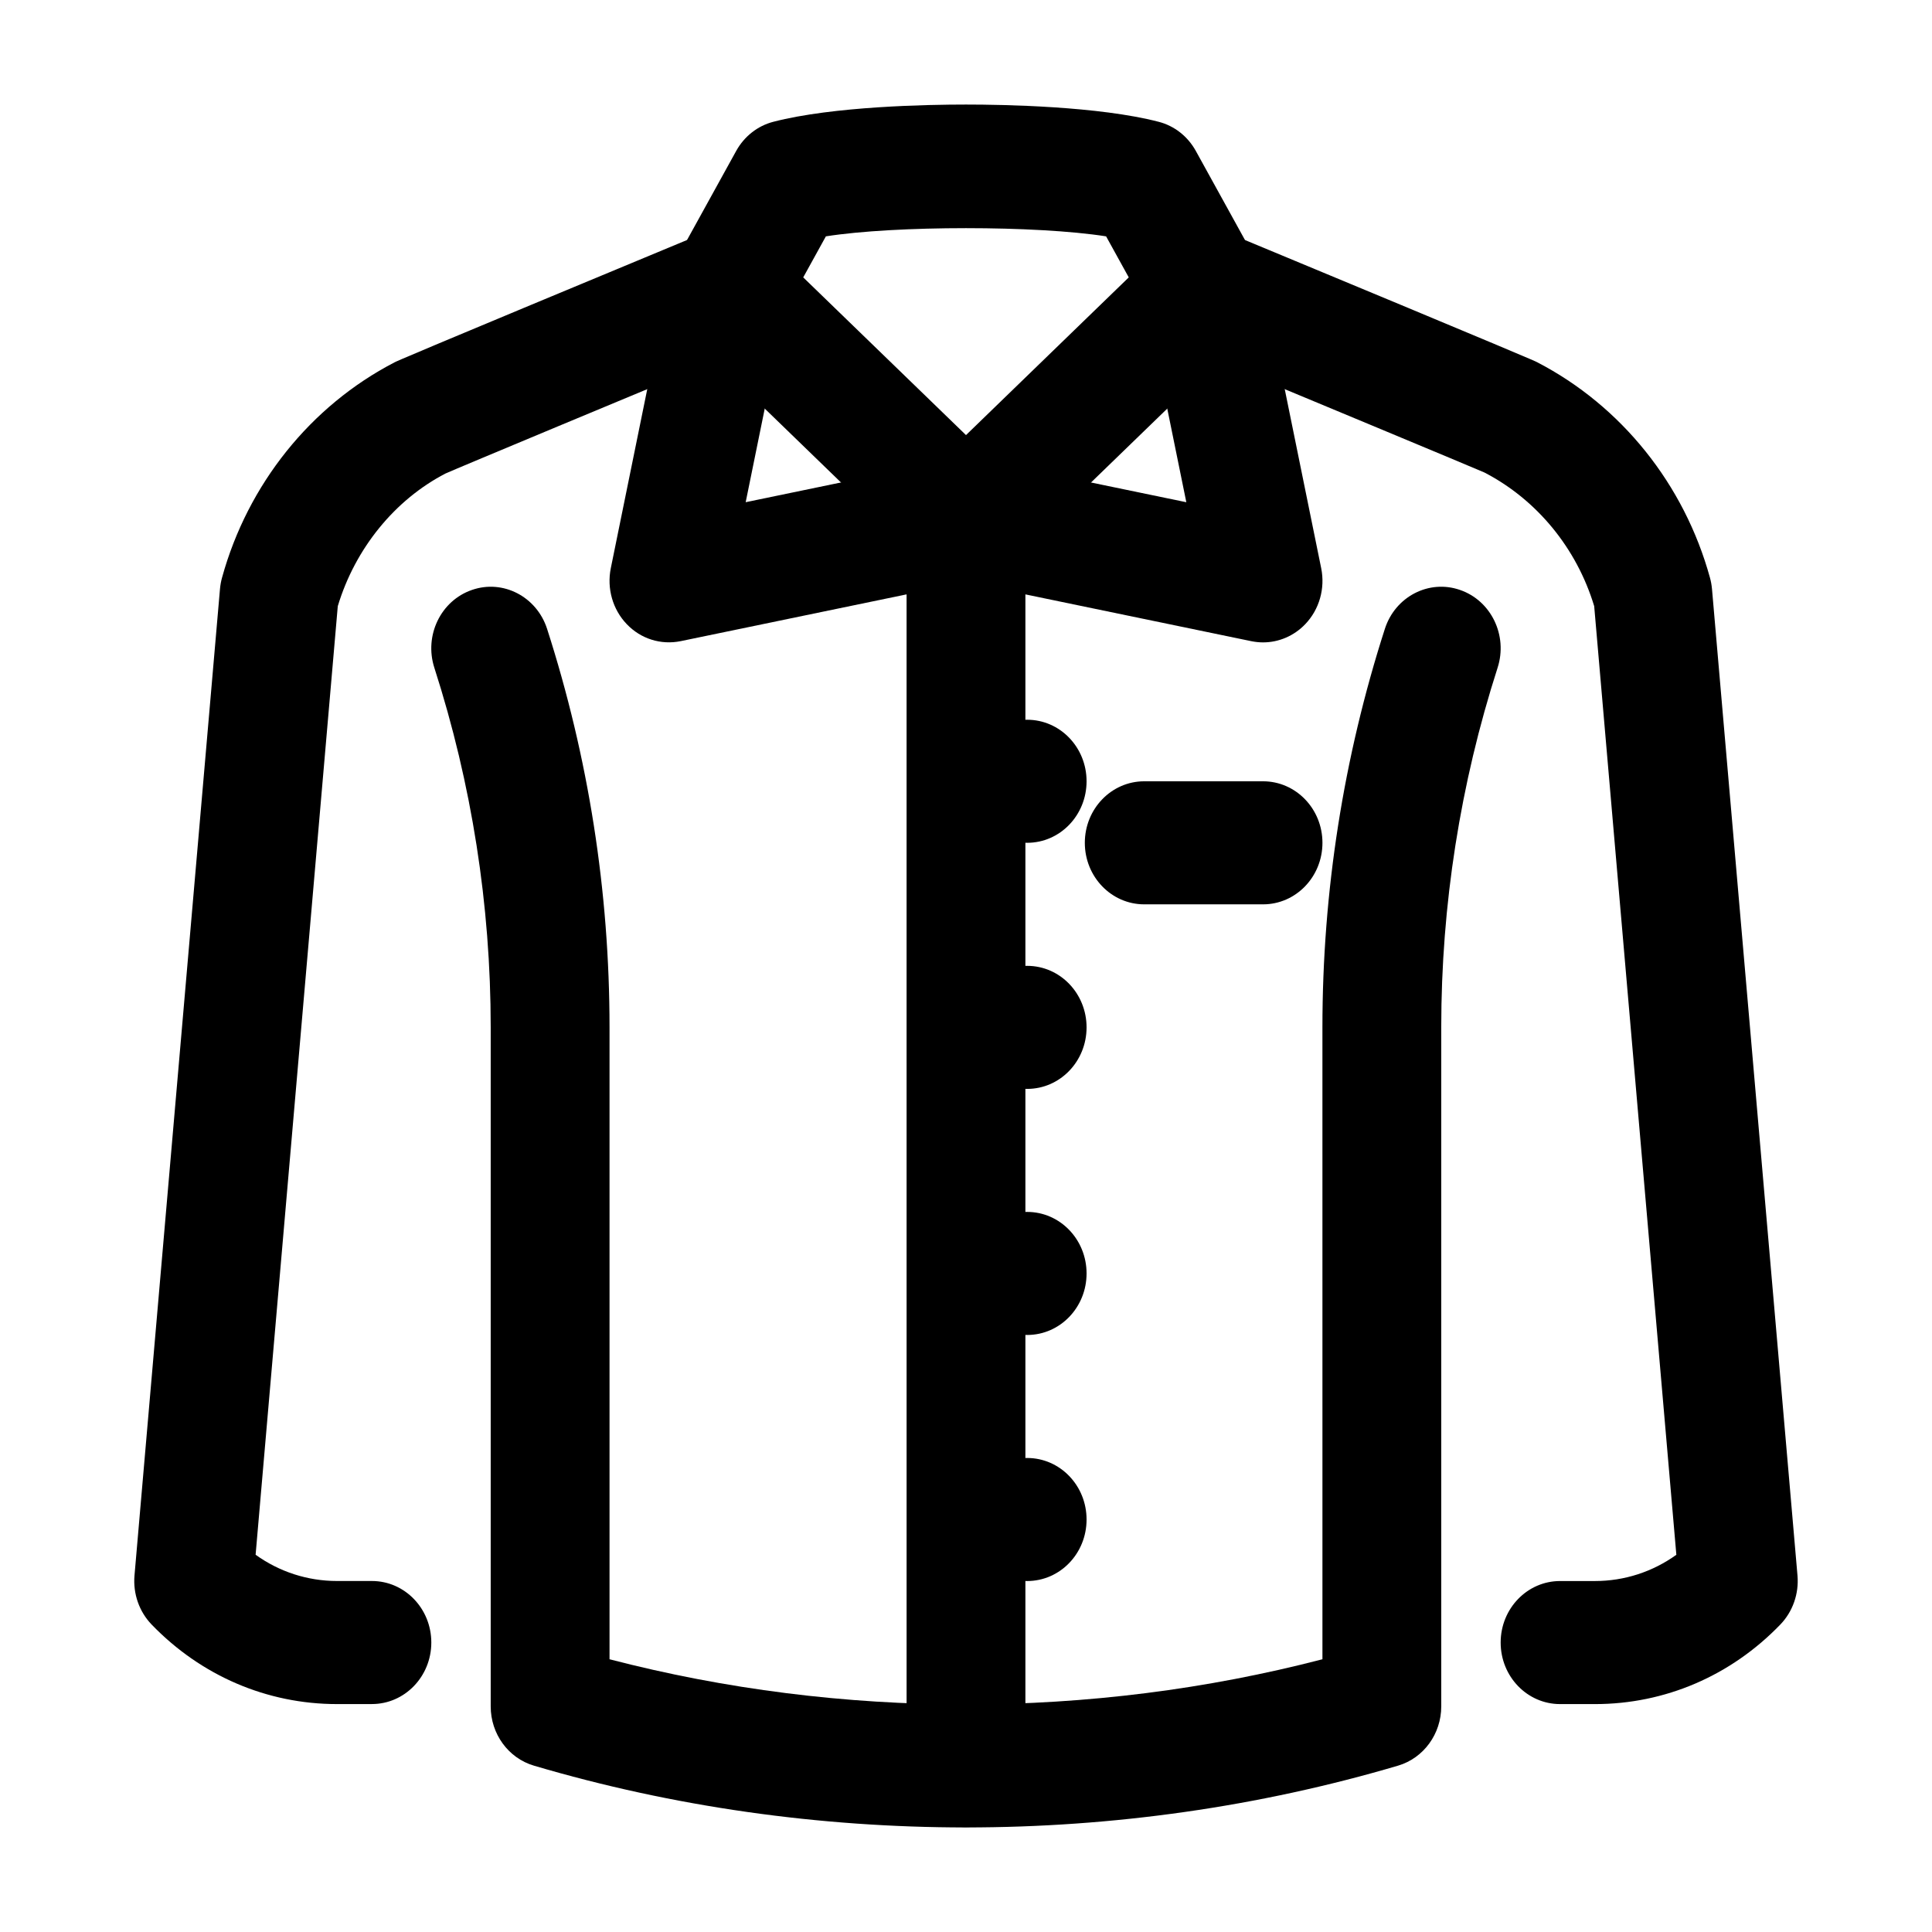
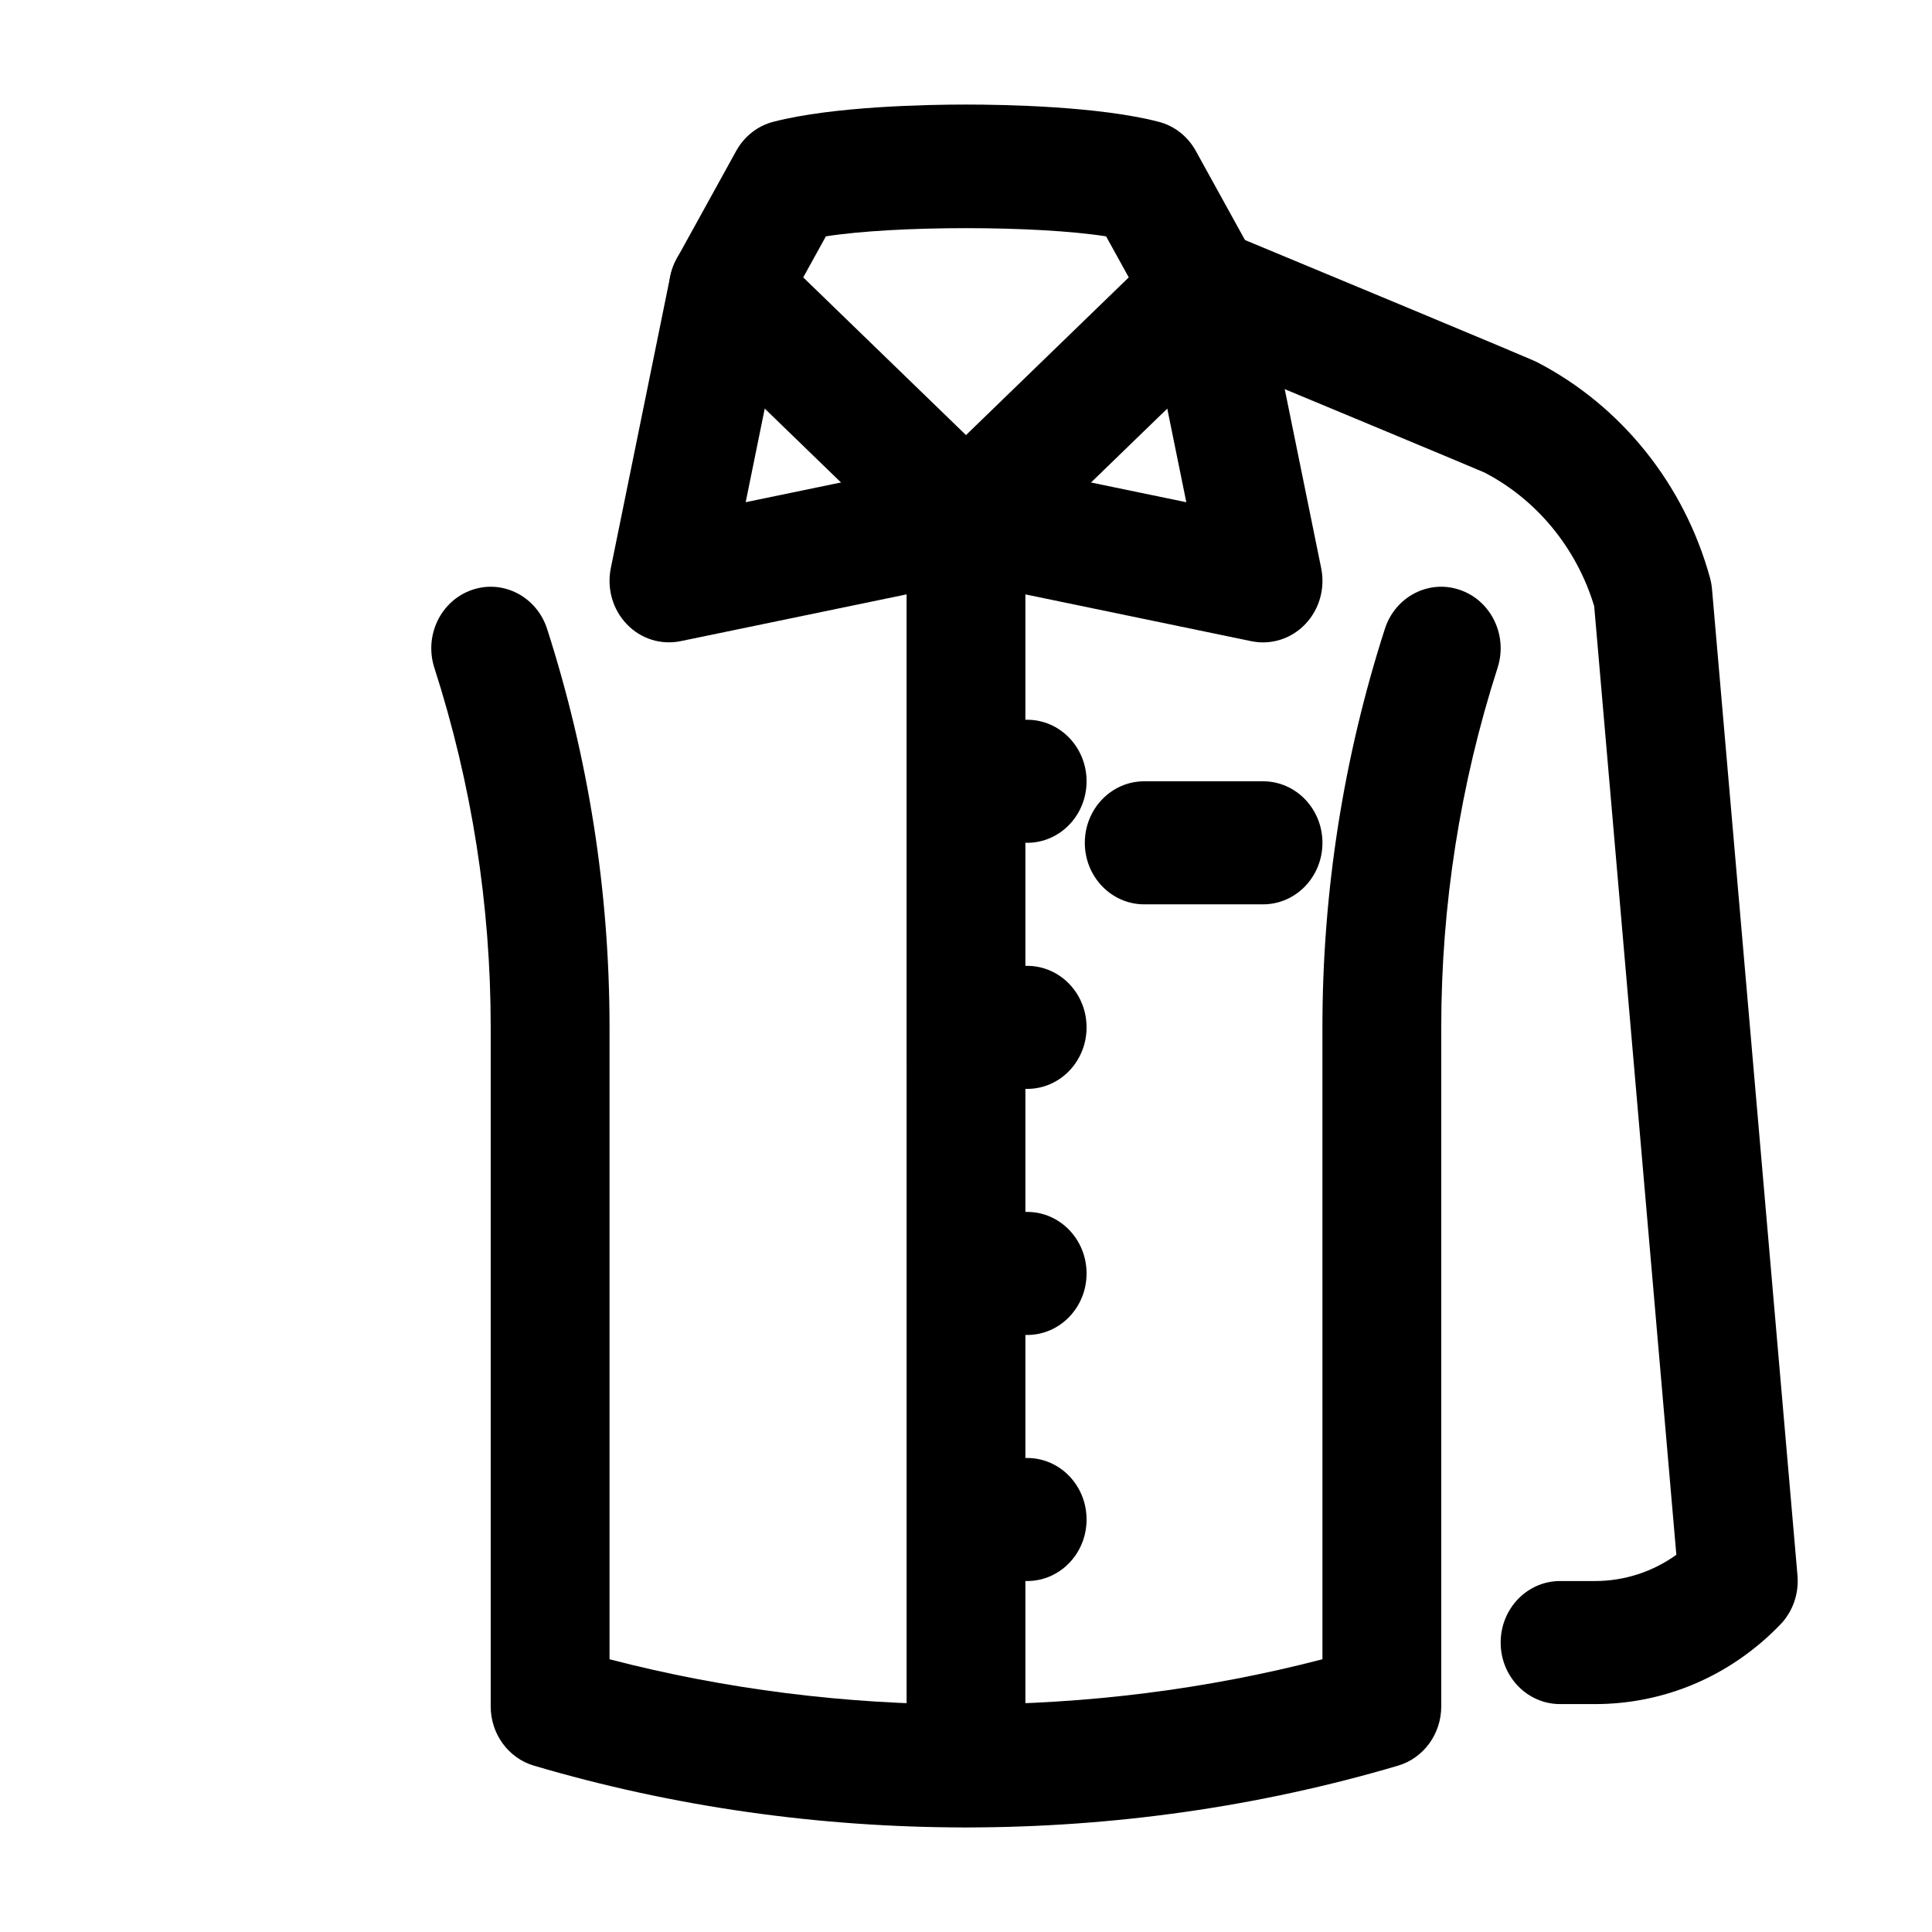
<svg xmlns="http://www.w3.org/2000/svg" fill="#000000" width="800px" height="800px" version="1.1" viewBox="144 144 512 512">
  <g>
    <path d="m400 628.29c-38.801 0-77.605-5.461-114.54-16.383-6.762-2.008-11.418-8.406-11.418-15.684v-179.96c0-32.43-5.027-64.496-14.938-95.305-2.75-8.551 1.715-17.785 9.965-20.617 8.227-2.867 17.156 1.77 19.91 10.301 10.984 34.133 16.551 69.672 16.551 105.62v167.46c61.363 15.953 127.57 15.953 188.93 0l-0.004-167.46c0-35.949 5.566-71.488 16.551-105.62 2.746-8.535 11.668-13.168 19.91-10.301 8.25 2.832 12.715 12.066 9.961 20.617-9.906 30.809-14.934 62.875-14.934 95.305v179.96c0 7.273-4.66 13.676-11.414 15.684-36.93 10.918-75.738 16.383-114.54 16.383z" />
    <path d="m416.21 367.35c-8.695 0-15.82-7.293-15.82-16.305s6.973-16.305 15.668-16.305h0.152c8.703 0 15.742 7.293 15.742 16.305 0.004 9.012-7.039 16.305-15.742 16.305z" />
    <path d="m416.21 432.57c-8.695 0-15.82-7.293-15.82-16.305s6.973-16.305 15.668-16.305h0.152c8.703 0 15.742 7.293 15.742 16.305 0.004 9.012-7.039 16.305-15.742 16.305z" />
    <path d="m416.21 497.78c-8.695 0-15.82-7.293-15.82-16.305 0-9.012 6.973-16.305 15.668-16.305h0.152c8.703 0 15.742 7.293 15.742 16.305 0.004 9.012-7.039 16.305-15.742 16.305z" />
    <path d="m416.21 562.99c-8.695 0-15.82-7.293-15.82-16.305s6.973-16.305 15.668-16.305h0.152c8.703 0 15.742 7.293 15.742 16.305 0.004 9.016-7.039 16.305-15.742 16.305z" />
    <path d="m478.72 383.66h-31.488c-8.695 0-15.742-7.293-15.742-16.305 0-9.012 7.051-16.305 15.742-16.305h31.488c8.695 0 15.742 7.293 15.742 16.305 0 9.012-7.047 16.305-15.742 16.305z" />
    <path d="m400 297.93c-3.867 0-7.727-1.465-10.754-4.394l-62.977-61.012c-5.328-5.156-6.535-13.438-2.914-19.996l15.742-28.531c2.129-3.852 5.688-6.656 9.848-7.723 15.898-4.121 40.996-4.566 51.055-4.566 10.055 0 35.156 0.445 51.055 4.57 4.16 1.066 7.719 3.867 9.848 7.723l15.742 28.531c3.621 6.559 2.414 14.84-2.914 19.996l-62.977 61.012c-3.031 2.926-6.887 4.391-10.754 4.391zm-43.137-80.418 43.137 41.793 43.133-41.793-6.004-10.875c-18.418-2.898-55.844-2.898-74.262 0z" />
    <path d="m478.72 314.24c-1.031 0-2.062-0.113-3.09-0.316l-78.719-16.305c-8.527-1.77-14.055-10.348-12.348-19.188 1.699-8.836 9.934-14.598 18.527-12.785l55.297 11.449-10.816-53.113c-1.793-8.805 3.652-17.449 12.156-19.312 8.57-1.848 16.867 3.773 18.66 12.594l15.742 77.312c1.09 5.367-0.492 10.938-4.215 14.824-2.992 3.137-7.035 4.84-11.195 4.84z" />
    <path d="m400 628.21c-8.695 0-15.742-7.293-15.742-16.305l-0.004-310.39-59.887 12.402c-5.219 1.051-10.555-0.605-14.281-4.523-3.719-3.883-5.305-9.457-4.215-14.824l15.742-77.312c1.793-8.82 10.102-14.441 18.66-12.594 8.5 1.863 13.945 10.508 12.156 19.312l-10.816 53.113 55.297-11.449c4.613-0.926 9.418 0.285 13.07 3.375 3.648 3.109 5.762 7.727 5.762 12.617v330.27c0 9.008-7.051 16.301-15.742 16.301z" />
    <path d="m566.66 595.6h-9.227c-8.695 0-15.742-7.293-15.742-16.305s7.051-16.305 15.742-16.305h9.223c7.836 0 15.297-2.438 21.594-6.957l-21.773-251.4c-4.637-15.348-15.184-28.215-29.113-35.426-2.621-1.16-49.516-20.68-80.258-33.469-8.062-3.344-11.984-12.832-8.75-21.191 3.238-8.375 12.391-12.48 20.48-9.059 80.172 33.309 81.879 34.168 82.52 34.5 22.324 11.574 38.977 32.352 45.793 57.078 0.277 0.988 0.453 1.988 0.547 3.008l22.656 261.45c0.414 4.824-1.246 9.57-4.543 12.992-13.125 13.602-30.574 21.086-49.148 21.086z" />
-     <path d="m242.56 595.6h-9.227c-18.574 0-36.023-7.484-49.148-21.078-3.297-3.422-4.957-8.168-4.543-12.992l22.656-261.45c0.094-1.02 0.27-2.023 0.547-3.012 6.82-24.727 23.469-45.504 45.688-57.031 0.746-0.383 2.453-1.242 82.625-34.547 8.086-3.438 17.242 0.699 20.48 9.059 3.238 8.359-0.684 17.848-8.75 21.191-30.742 12.785-77.637 32.305-80.844 33.754-13.367 6.941-23.895 19.789-28.527 35.141l-21.777 251.39c6.297 4.523 13.762 6.957 21.594 6.957h9.227c8.695 0 15.742 7.293 15.742 16.305s-7.051 16.305-15.742 16.305z" />
  </g>
</svg>